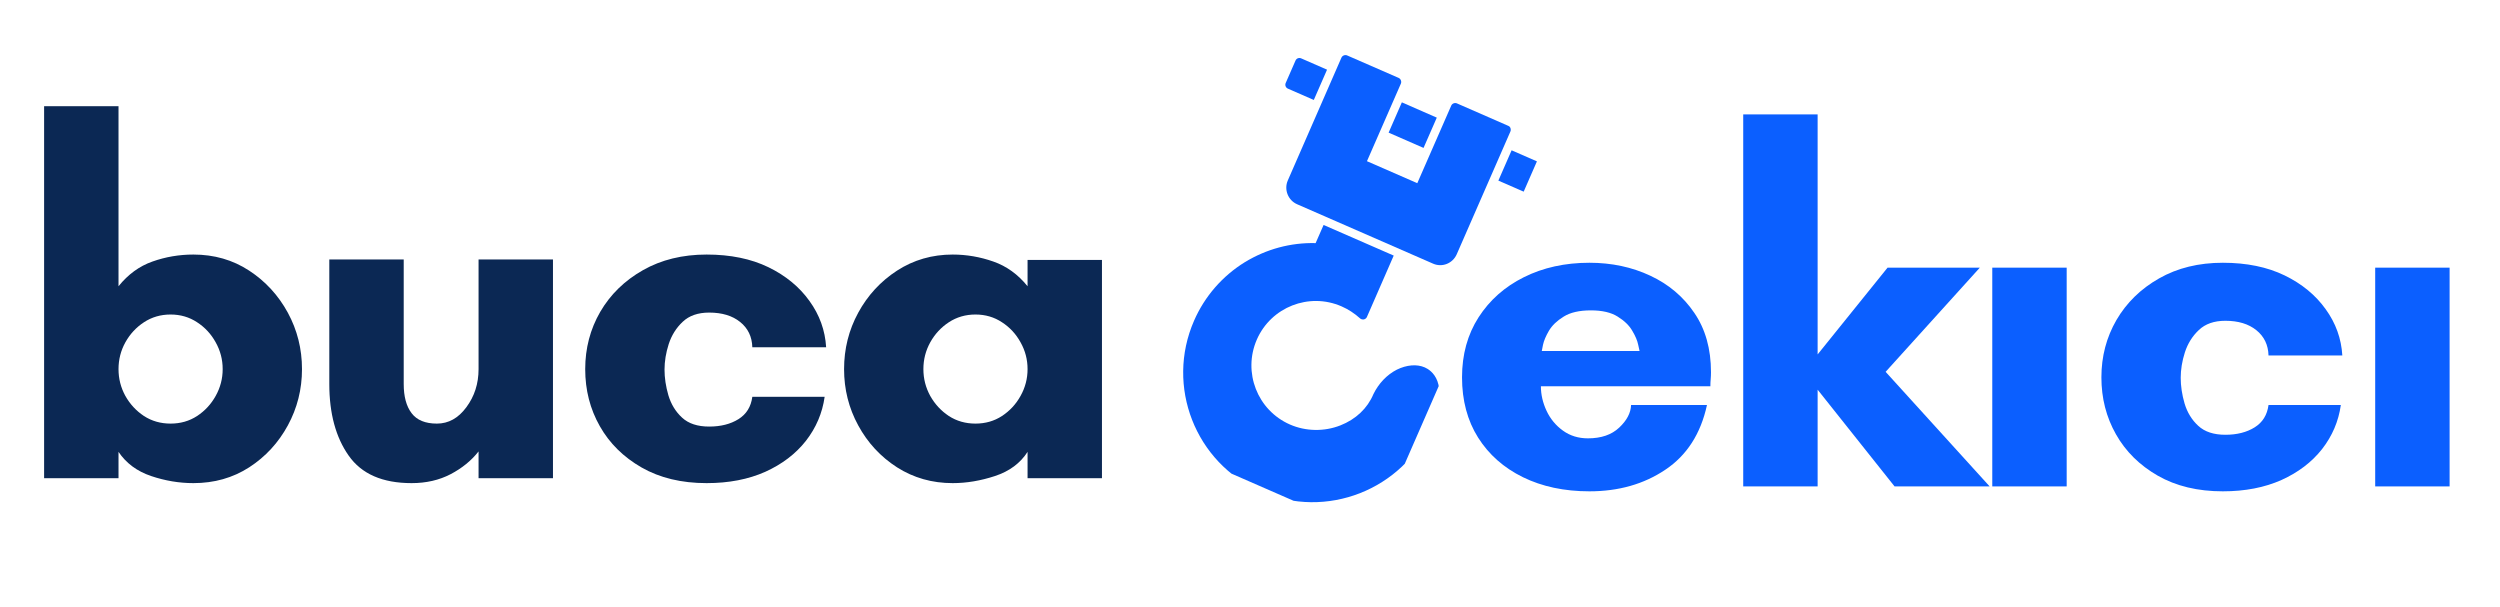
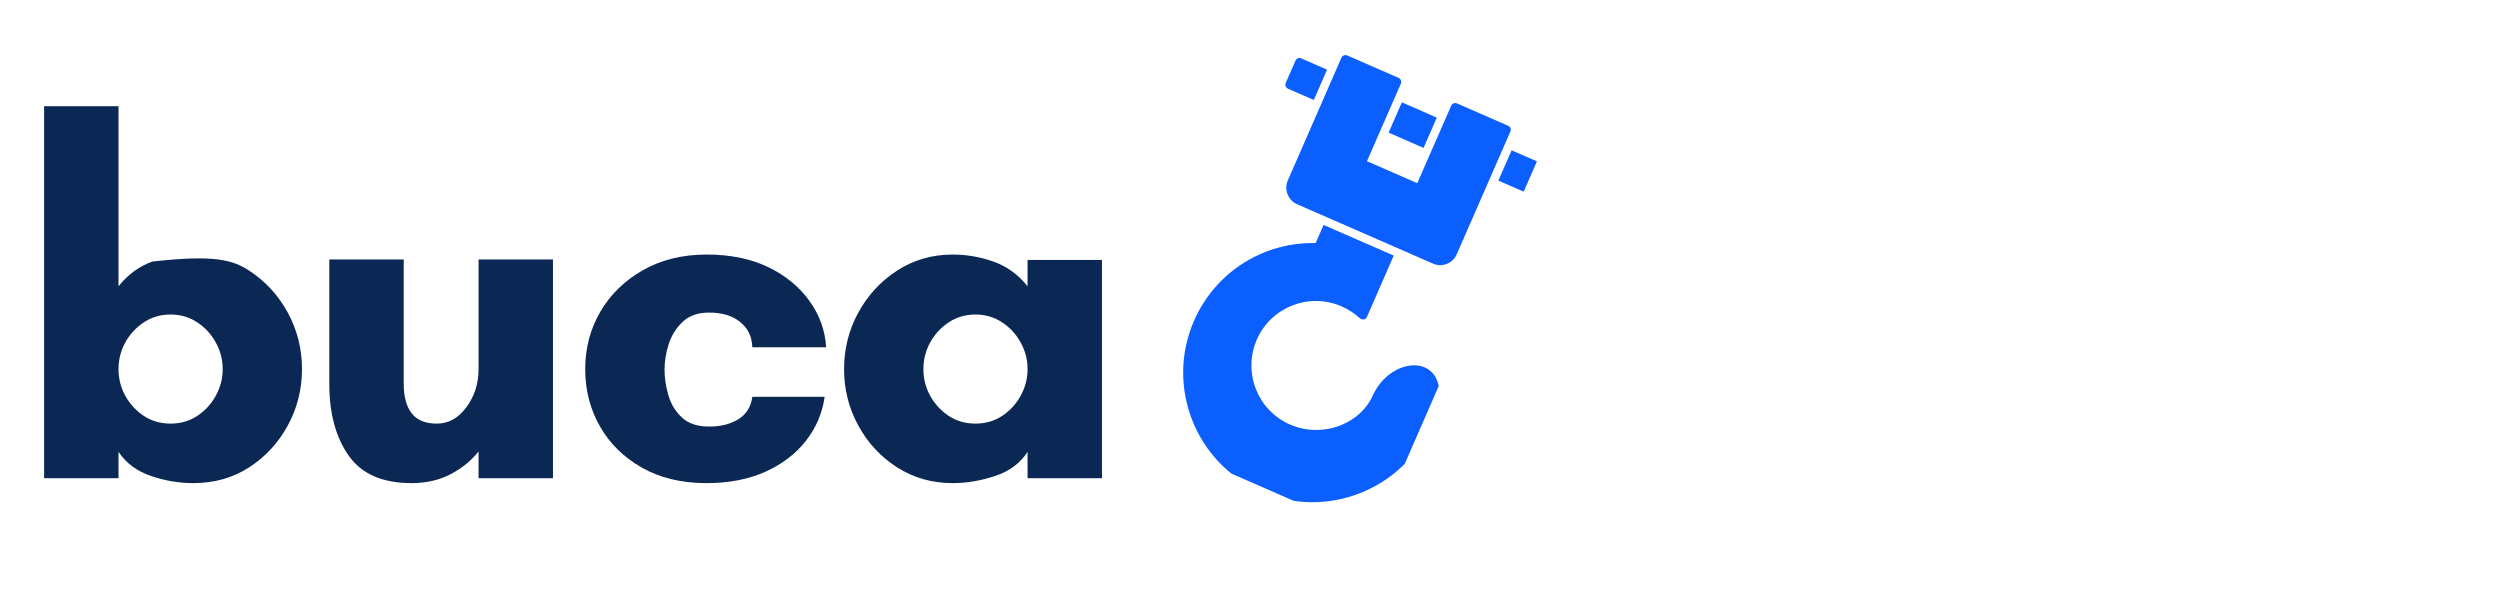
<svg xmlns="http://www.w3.org/2000/svg" width="350" zoomAndPan="magnify" viewBox="0 0 262.5 63.75" height="85" preserveAspectRatio="xMidYMid meet" version="1.0">
  <defs>
    <g />
    <clipPath id="529c65f800">
      <path d="M 118 1 L 260 1 L 260 63.5 L 118 63.5 Z M 118 1 " clip-rule="nonzero" />
    </clipPath>
    <clipPath id="b70ba114ff">
      <path d="M 33 0.434 L 141.168 0.434 L 141.168 62.5 L 33 62.5 Z M 33 0.434 " clip-rule="nonzero" />
    </clipPath>
    <clipPath id="d7bb986daf">
-       <rect x="0" width="109" y="0" height="63" />
-     </clipPath>
+       </clipPath>
    <clipPath id="e2040a5ece">
      <path d="M 6 22 L 34 22 L 34 52 L 6 52 Z M 6 22 " clip-rule="nonzero" />
    </clipPath>
    <clipPath id="d0270ed1aa">
      <path d="M 19.102 2.902 L 44.27 13.898 L 26.203 55.242 L 1.035 44.246 Z M 19.102 2.902 " clip-rule="nonzero" />
    </clipPath>
    <clipPath id="cdb96d2f57">
      <path d="M 19.102 2.902 L 44.27 13.898 L 26.203 55.242 L 1.035 44.246 Z M 19.102 2.902 " clip-rule="nonzero" />
    </clipPath>
    <clipPath id="997f5b5943">
      <path d="M 17 4 L 41 4 L 41 27 L 17 27 Z M 17 4 " clip-rule="nonzero" />
    </clipPath>
    <clipPath id="12986ee86e">
      <path d="M 19.102 2.902 L 44.27 13.898 L 26.203 55.242 L 1.035 44.246 Z M 19.102 2.902 " clip-rule="nonzero" />
    </clipPath>
    <clipPath id="7868ca7b1d">
      <path d="M 19.102 2.902 L 44.27 13.898 L 26.203 55.242 L 1.035 44.246 Z M 19.102 2.902 " clip-rule="nonzero" />
    </clipPath>
    <clipPath id="45c9744d45">
      <path d="M 16 5 L 44 5 L 44 20 L 16 20 Z M 16 5 " clip-rule="nonzero" />
    </clipPath>
    <clipPath id="569a8125da">
      <path d="M 19.102 2.902 L 44.27 13.898 L 26.203 55.242 L 1.035 44.246 Z M 19.102 2.902 " clip-rule="nonzero" />
    </clipPath>
    <clipPath id="7f7ea9b26d">
      <path d="M 19.102 2.902 L 44.27 13.898 L 26.203 55.242 L 1.035 44.246 Z M 19.102 2.902 " clip-rule="nonzero" />
    </clipPath>
    <clipPath id="582489db31">
      <rect x="0" width="142" y="0" height="63" />
    </clipPath>
    <clipPath id="0ffb4903ce">
      <path d="M 1 1 L 118 1 L 118 63.5 L 1 63.5 Z M 1 1 " clip-rule="nonzero" />
    </clipPath>
    <clipPath id="b86c625244">
      <rect x="0" width="117" y="0" height="63" />
    </clipPath>
  </defs>
  <g clip-path="url(#529c65f800)">
    <g transform="matrix(1, 0, 0, 1, 118, 1)">
      <g clip-path="url(#582489db31)">
        <g clip-path="url(#b70ba114ff)">
          <g transform="matrix(1, 0, 0, 1, 33, 0)">
            <g clip-path="url(#d7bb986daf)">
              <g fill="#0b5fff" fill-opacity="1">
                <g transform="translate(0.685, 50.073)">
                  <g>
                    <path d="M 10.203 -14.219 L 20.469 -14.219 C 20.469 -14.219 20.422 -14.43 20.328 -14.859 C 20.242 -15.297 20.035 -15.789 19.703 -16.344 C 19.379 -16.906 18.867 -17.398 18.172 -17.828 C 17.484 -18.266 16.547 -18.484 15.359 -18.484 C 14.148 -18.484 13.195 -18.266 12.5 -17.828 C 11.801 -17.398 11.285 -16.906 10.953 -16.344 C 10.629 -15.789 10.422 -15.297 10.328 -14.859 C 10.242 -14.43 10.203 -14.219 10.203 -14.219 Z M 27.969 -11.984 C 27.969 -11.734 27.957 -11.488 27.938 -11.25 C 27.914 -11.008 27.906 -10.766 27.906 -10.516 L 10.109 -10.516 C 10.109 -9.648 10.305 -8.789 10.703 -7.938 C 11.098 -7.094 11.672 -6.398 12.422 -5.859 C 13.172 -5.316 14.047 -5.047 15.047 -5.047 C 16.441 -5.047 17.535 -5.422 18.328 -6.172 C 19.129 -6.922 19.547 -7.711 19.578 -8.547 L 27.547 -8.547 C 26.891 -5.523 25.43 -3.258 23.172 -1.75 C 20.922 -0.238 18.266 0.516 15.203 0.516 C 12.566 0.516 10.238 0.02 8.219 -0.969 C 6.207 -1.957 4.641 -3.344 3.516 -5.125 C 2.391 -6.914 1.828 -9.023 1.828 -11.453 C 1.828 -13.848 2.406 -15.945 3.562 -17.75 C 4.727 -19.562 6.316 -20.969 8.328 -21.969 C 10.348 -22.977 12.641 -23.484 15.203 -23.484 C 17.535 -23.484 19.664 -23.031 21.594 -22.125 C 23.52 -21.227 25.062 -19.926 26.219 -18.219 C 27.383 -16.52 27.969 -14.441 27.969 -11.984 Z M 27.969 -11.984 " />
                  </g>
                </g>
              </g>
              <g fill="#0b5fff" fill-opacity="1">
                <g transform="translate(28.913, 50.073)">
                  <g>
                    <path d="M 10.938 -10.156 L 10.938 0 L 3.125 0 L 3.125 -39.062 L 10.938 -39.062 L 10.938 -13.859 L 18.281 -22.969 L 27.969 -22.969 L 18.078 -12.031 L 29 0 L 19.016 0 Z M 10.938 -10.156 " />
                  </g>
                </g>
              </g>
              <g fill="#0b5fff" fill-opacity="1">
                <g transform="translate(54.798, 50.073)">
                  <g>
                    <path d="M 11.203 0 L 3.391 0 L 3.391 -22.969 L 11.203 -22.969 Z M 11.203 0 " />
                  </g>
                </g>
              </g>
              <g fill="#0b5fff" fill-opacity="1">
                <g transform="translate(67.819, 50.073)">
                  <g>
                    <path d="M 14.844 -17.391 C 13.664 -17.391 12.738 -17.066 12.062 -16.422 C 11.383 -15.785 10.895 -15.004 10.594 -14.078 C 10.301 -13.16 10.156 -12.27 10.156 -11.406 C 10.156 -10.539 10.289 -9.641 10.562 -8.703 C 10.844 -7.766 11.32 -6.984 12 -6.359 C 12.676 -5.734 13.625 -5.422 14.844 -5.422 C 16.062 -5.422 17.086 -5.68 17.922 -6.203 C 18.754 -6.723 19.238 -7.504 19.375 -8.547 L 26.969 -8.547 C 26.727 -6.836 26.07 -5.297 25 -3.922 C 23.926 -2.555 22.504 -1.473 20.734 -0.672 C 18.961 0.117 16.91 0.516 14.578 0.516 C 11.941 0.516 9.664 -0.031 7.75 -1.125 C 5.844 -2.219 4.379 -3.664 3.359 -5.469 C 2.336 -7.27 1.828 -9.266 1.828 -11.453 C 1.828 -13.641 2.352 -15.645 3.406 -17.469 C 4.469 -19.289 5.961 -20.75 7.891 -21.844 C 9.816 -22.938 12.047 -23.484 14.578 -23.484 C 17.078 -23.484 19.238 -23.039 21.062 -22.156 C 22.883 -21.27 24.32 -20.086 25.375 -18.609 C 26.438 -17.141 27.02 -15.52 27.125 -13.75 L 19.375 -13.75 C 19.344 -14.863 18.914 -15.75 18.094 -16.406 C 17.281 -17.062 16.195 -17.391 14.844 -17.391 Z M 14.844 -17.391 " />
                  </g>
                </g>
              </g>
              <g fill="#0b5fff" fill-opacity="1">
                <g transform="translate(95.005, 50.073)">
                  <g>
                    <path d="M 11.203 0 L 3.391 0 L 3.391 -22.969 L 11.203 -22.969 Z M 11.203 0 " />
                  </g>
                </g>
              </g>
            </g>
          </g>
        </g>
        <g clip-path="url(#e2040a5ece)">
          <g clip-path="url(#d0270ed1aa)">
            <g clip-path="url(#cdb96d2f57)">
              <path fill="#0b5fff" d="M 14.375 50.594 C 7.5 47.59 4.371 39.551 7.375 32.676 C 8.496 30.105 10.359 27.977 12.711 26.527 C 14.973 25.152 17.52 24.461 20.141 24.527 L 20.977 22.621 L 28.34 25.836 L 25.52 32.297 C 25.465 32.418 25.336 32.512 25.207 32.539 C 25.055 32.562 24.895 32.52 24.793 32.418 C 24.23 31.91 23.574 31.477 22.863 31.168 C 19.438 29.672 15.457 31.25 13.969 34.652 C 12.473 38.078 14.02 42.074 17.445 43.574 C 19.109 44.301 21.047 44.332 22.734 43.668 C 24.352 43.035 25.582 41.883 26.211 40.379 C 26.762 39.254 27.625 38.348 28.672 37.812 C 29.711 37.305 30.77 37.215 31.602 37.578 C 32.262 37.867 34.242 39.141 32.309 43.57 C 29.301 50.445 21.25 53.598 14.375 50.594 Z M 14.375 50.594 " fill-opacity="1" fill-rule="evenodd" />
            </g>
          </g>
        </g>
        <g clip-path="url(#997f5b5943)">
          <g clip-path="url(#12986ee86e)">
            <g clip-path="url(#7868ca7b1d)">
              <path fill="#0b5fff" d="M 32.484 26.688 L 18.195 20.445 C 17.242 20.027 16.801 18.902 17.219 17.949 L 22.852 5.051 C 22.949 4.832 23.23 4.723 23.449 4.82 L 28.859 7.18 C 29.078 7.277 29.188 7.559 29.094 7.777 L 25.531 15.926 L 30.816 18.234 L 34.379 10.09 C 34.473 9.867 34.754 9.758 34.977 9.855 L 40.383 12.219 C 40.602 12.312 40.688 12.582 40.594 12.805 L 34.957 25.699 C 34.539 26.652 33.441 27.105 32.484 26.688 Z M 32.484 26.688 " fill-opacity="1" fill-rule="evenodd" />
            </g>
          </g>
        </g>
        <g clip-path="url(#45c9744d45)">
          <g clip-path="url(#569a8125da)">
            <g clip-path="url(#7f7ea9b26d)">
              <path fill="#0b5fff" d="M 19.949 9.496 L 17.234 8.309 C 16.988 8.203 16.902 7.93 17 7.711 L 18.027 5.363 C 18.121 5.141 18.379 5.02 18.625 5.129 L 21.34 6.316 Z M 42.043 19.148 L 39.328 17.965 L 40.719 14.781 L 43.434 15.969 C 43.656 16.066 43.766 16.348 43.668 16.566 L 42.641 18.914 C 42.547 19.137 42.266 19.246 42.043 19.148 Z M 31.473 14.531 L 27.805 12.926 L 29.195 9.746 L 32.863 11.352 Z M 31.473 14.531 " fill-opacity="1" fill-rule="evenodd" />
            </g>
          </g>
        </g>
      </g>
    </g>
  </g>
  <g clip-path="url(#0ffb4903ce)">
    <g transform="matrix(1, 0, 0, 1, 1, 1)">
      <g clip-path="url(#b86c625244)">
        <g fill="#0b2854" fill-opacity="1">
          <g transform="translate(0.506, 49.212)">
            <g>
-               <path d="M 10.938 -11.453 C 10.938 -10.453 11.176 -9.516 11.656 -8.641 C 12.145 -7.773 12.797 -7.07 13.609 -6.531 C 14.43 -6 15.363 -5.734 16.406 -5.734 C 17.445 -5.734 18.375 -6 19.188 -6.531 C 20.008 -7.07 20.66 -7.773 21.141 -8.641 C 21.629 -9.516 21.875 -10.453 21.875 -11.453 C 21.875 -12.461 21.629 -13.398 21.141 -14.266 C 20.66 -15.141 20.008 -15.844 19.188 -16.375 C 18.375 -16.914 17.445 -17.188 16.406 -17.188 C 15.363 -17.188 14.43 -16.914 13.609 -16.375 C 12.797 -15.844 12.145 -15.141 11.656 -14.266 C 11.176 -13.398 10.938 -12.461 10.938 -11.453 Z M 10.938 0 L 3.125 0 L 3.125 -39.062 L 10.938 -39.062 L 10.938 -20.156 C 11.945 -21.406 13.133 -22.27 14.5 -22.75 C 15.875 -23.238 17.305 -23.484 18.797 -23.484 C 20.984 -23.484 22.938 -22.922 24.656 -21.797 C 26.375 -20.672 27.727 -19.195 28.719 -17.375 C 29.707 -15.551 30.203 -13.578 30.203 -11.453 C 30.203 -9.336 29.707 -7.367 28.719 -5.547 C 27.727 -3.723 26.375 -2.254 24.656 -1.141 C 22.938 -0.035 20.984 0.516 18.797 0.516 C 17.305 0.516 15.82 0.266 14.344 -0.234 C 12.875 -0.734 11.738 -1.578 10.938 -2.766 Z M 10.938 0 " />
+               <path d="M 10.938 -11.453 C 10.938 -10.453 11.176 -9.516 11.656 -8.641 C 12.145 -7.773 12.797 -7.07 13.609 -6.531 C 14.43 -6 15.363 -5.734 16.406 -5.734 C 17.445 -5.734 18.375 -6 19.188 -6.531 C 20.008 -7.07 20.66 -7.773 21.141 -8.641 C 21.629 -9.516 21.875 -10.453 21.875 -11.453 C 21.875 -12.461 21.629 -13.398 21.141 -14.266 C 20.66 -15.141 20.008 -15.844 19.188 -16.375 C 18.375 -16.914 17.445 -17.188 16.406 -17.188 C 15.363 -17.188 14.43 -16.914 13.609 -16.375 C 12.797 -15.844 12.145 -15.141 11.656 -14.266 C 11.176 -13.398 10.938 -12.461 10.938 -11.453 Z M 10.938 0 L 3.125 0 L 3.125 -39.062 L 10.938 -39.062 L 10.938 -20.156 C 11.945 -21.406 13.133 -22.27 14.5 -22.75 C 20.984 -23.484 22.938 -22.922 24.656 -21.797 C 26.375 -20.672 27.727 -19.195 28.719 -17.375 C 29.707 -15.551 30.203 -13.578 30.203 -11.453 C 30.203 -9.336 29.707 -7.367 28.719 -5.547 C 27.727 -3.723 26.375 -2.254 24.656 -1.141 C 22.938 -0.035 20.984 0.516 18.797 0.516 C 17.305 0.516 15.82 0.266 14.344 -0.234 C 12.875 -0.734 11.738 -1.578 10.938 -2.766 Z M 10.938 0 " />
            </g>
          </g>
        </g>
        <g fill="#0b2854" fill-opacity="1">
          <g transform="translate(30.968, 49.212)">
            <g>
              <path d="M 2.609 -9.891 L 2.609 -22.969 L 10.422 -22.969 L 10.422 -9.891 C 10.422 -8.578 10.695 -7.555 11.25 -6.828 C 11.801 -6.098 12.688 -5.734 13.906 -5.734 C 15.125 -5.734 16.156 -6.305 17 -7.453 C 17.852 -8.598 18.281 -9.93 18.281 -11.453 L 18.281 -22.969 L 26.094 -22.969 L 26.094 0 L 18.281 0 L 18.281 -2.812 C 17.52 -1.844 16.539 -1.047 15.344 -0.422 C 14.145 0.203 12.781 0.516 11.25 0.516 C 8.195 0.516 5.992 -0.445 4.641 -2.375 C 3.285 -4.301 2.609 -6.805 2.609 -9.891 Z M 2.609 -9.891 " />
            </g>
          </g>
        </g>
        <g fill="#0b2854" fill-opacity="1">
          <g transform="translate(58.619, 49.212)">
            <g>
              <path d="M 14.844 -17.391 C 13.664 -17.391 12.738 -17.066 12.062 -16.422 C 11.383 -15.785 10.895 -15.004 10.594 -14.078 C 10.301 -13.16 10.156 -12.27 10.156 -11.406 C 10.156 -10.539 10.289 -9.641 10.562 -8.703 C 10.844 -7.766 11.32 -6.984 12 -6.359 C 12.676 -5.734 13.625 -5.422 14.844 -5.422 C 16.062 -5.422 17.086 -5.68 17.922 -6.203 C 18.754 -6.723 19.238 -7.504 19.375 -8.547 L 26.969 -8.547 C 26.727 -6.836 26.07 -5.297 25 -3.922 C 23.926 -2.555 22.504 -1.473 20.734 -0.672 C 18.961 0.117 16.91 0.516 14.578 0.516 C 11.941 0.516 9.664 -0.031 7.75 -1.125 C 5.844 -2.219 4.379 -3.664 3.359 -5.469 C 2.336 -7.27 1.828 -9.266 1.828 -11.453 C 1.828 -13.641 2.352 -15.645 3.406 -17.469 C 4.469 -19.289 5.961 -20.75 7.891 -21.844 C 9.816 -22.938 12.047 -23.484 14.578 -23.484 C 17.078 -23.484 19.238 -23.039 21.062 -22.156 C 22.883 -21.27 24.32 -20.086 25.375 -18.609 C 26.438 -17.141 27.02 -15.52 27.125 -13.75 L 19.375 -13.75 C 19.344 -14.863 18.914 -15.75 18.094 -16.406 C 17.281 -17.062 16.195 -17.391 14.844 -17.391 Z M 14.844 -17.391 " />
            </g>
          </g>
        </g>
        <g fill="#0b2854" fill-opacity="1">
          <g transform="translate(85.8, 49.212)">
            <g>
              <path d="M 21.094 -11.453 C 21.094 -12.461 20.848 -13.398 20.359 -14.266 C 19.879 -15.141 19.227 -15.844 18.406 -16.375 C 17.594 -16.914 16.664 -17.188 15.625 -17.188 C 14.582 -17.188 13.648 -16.914 12.828 -16.375 C 12.016 -15.844 11.363 -15.141 10.875 -14.266 C 10.395 -13.398 10.156 -12.461 10.156 -11.453 C 10.156 -10.453 10.395 -9.516 10.875 -8.641 C 11.363 -7.773 12.016 -7.07 12.828 -6.531 C 13.648 -6 14.582 -5.734 15.625 -5.734 C 16.664 -5.734 17.594 -6 18.406 -6.531 C 19.227 -7.07 19.879 -7.773 20.359 -8.641 C 20.848 -9.516 21.094 -10.453 21.094 -11.453 Z M 28.906 -22.922 L 28.906 0 L 21.094 0 L 21.094 -2.766 C 20.332 -1.578 19.195 -0.734 17.688 -0.234 C 16.176 0.266 14.691 0.516 13.234 0.516 C 11.078 0.516 9.129 -0.035 7.391 -1.141 C 5.66 -2.254 4.301 -3.723 3.312 -5.547 C 2.32 -7.367 1.828 -9.336 1.828 -11.453 C 1.828 -13.578 2.32 -15.551 3.312 -17.375 C 4.301 -19.195 5.66 -20.672 7.391 -21.797 C 9.129 -22.922 11.078 -23.484 13.234 -23.484 C 14.691 -23.484 16.113 -23.238 17.5 -22.75 C 18.883 -22.27 20.082 -21.406 21.094 -20.156 L 21.094 -22.922 Z M 28.906 -22.922 " />
            </g>
          </g>
        </g>
      </g>
    </g>
  </g>
</svg>